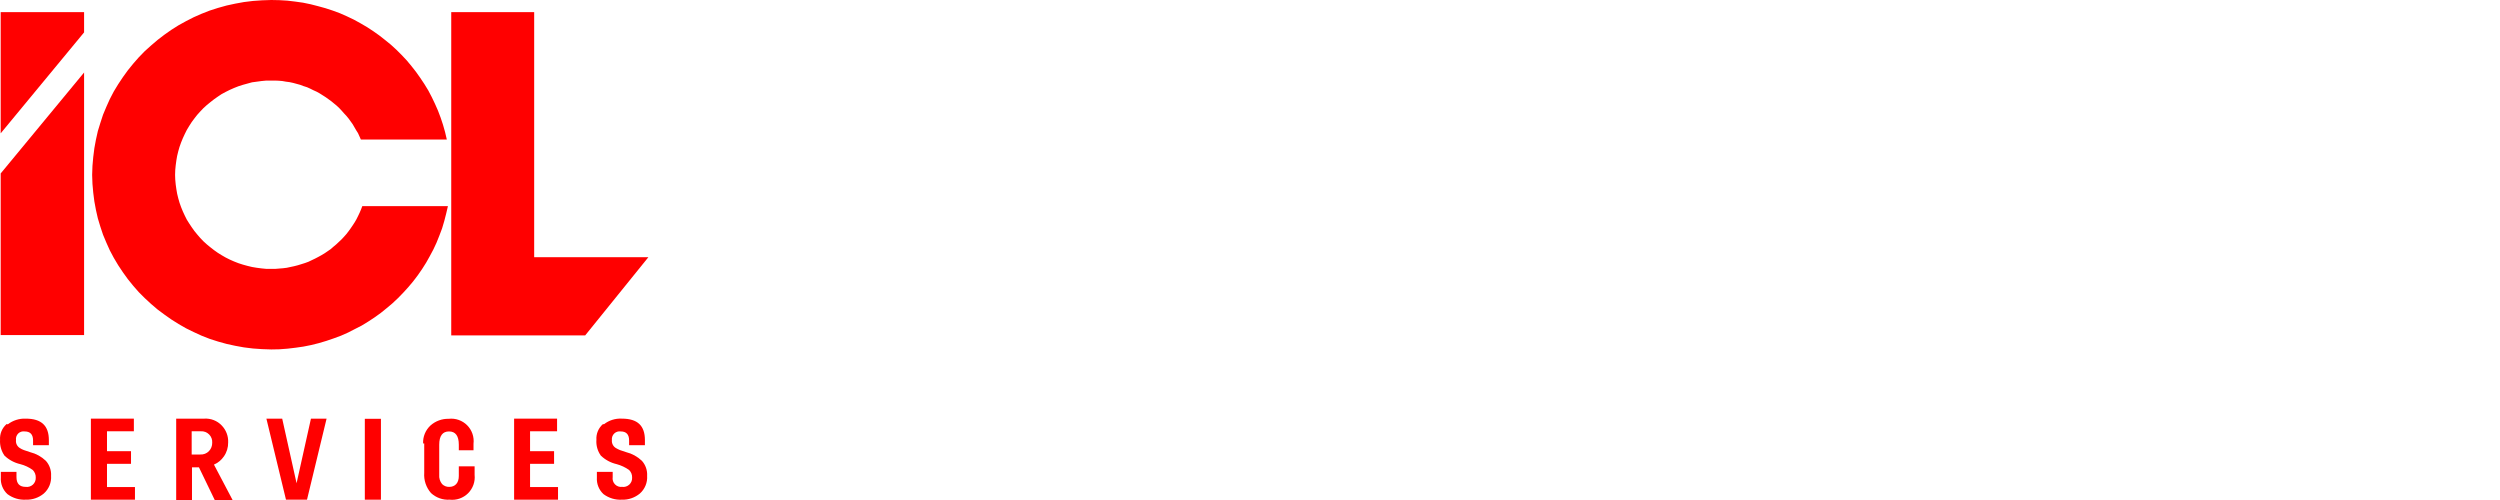
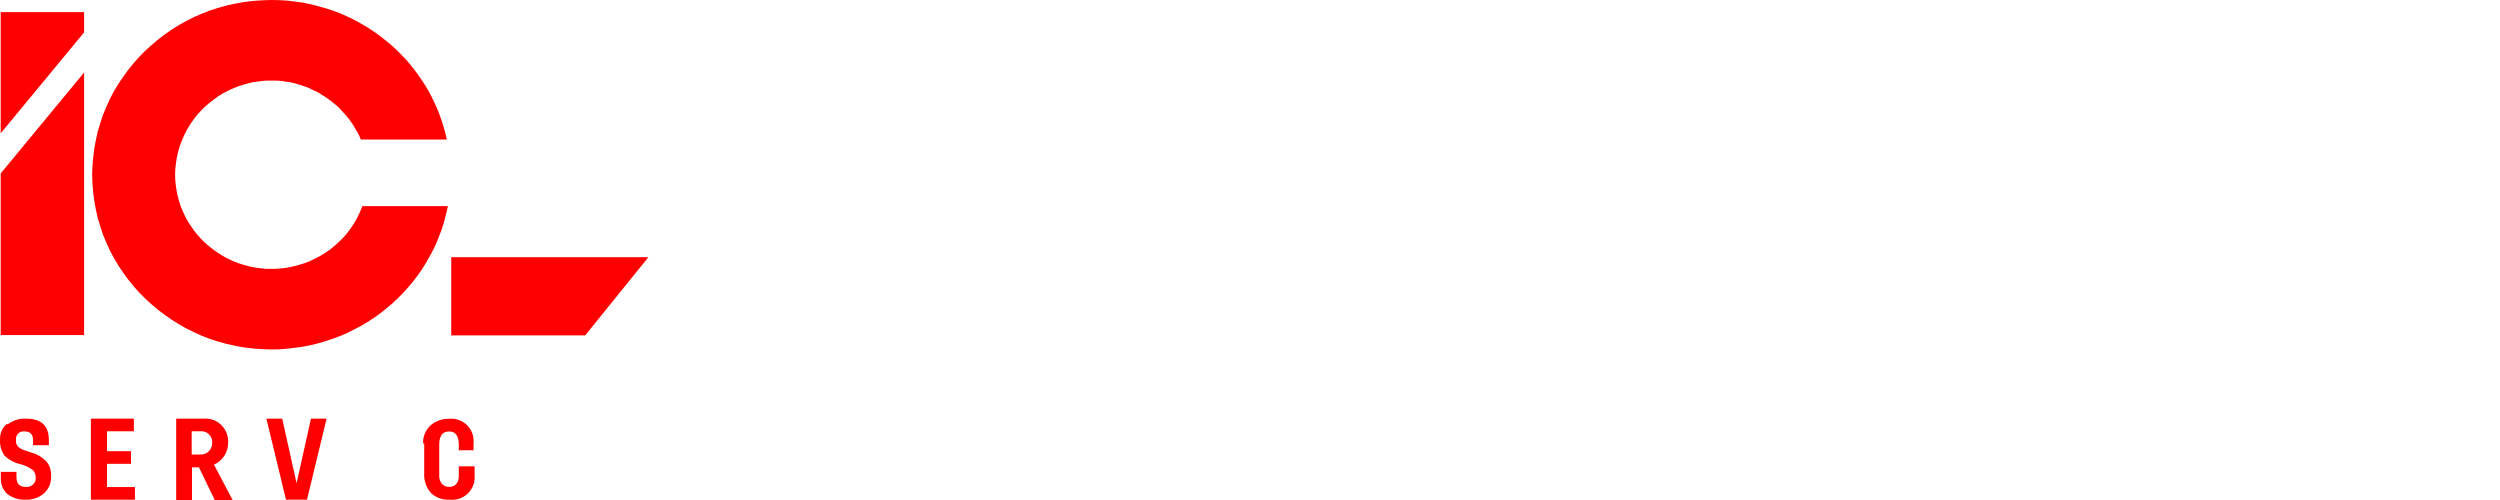
<svg xmlns="http://www.w3.org/2000/svg" width="200" height="40" viewBox="0 0 200 40" fill="none">
  <path fill-rule="evenodd" clip-rule="evenodd" d="M0.054 0.973H6.727V2.591L0.054 10.667V0.973Z" fill="#FF0000" />
  <path fill-rule="evenodd" clip-rule="evenodd" d="M0.054 13.877L6.727 5.801V26.806H0.054V13.877Z" fill="#FF0000" />
  <path fill-rule="evenodd" clip-rule="evenodd" d="M28.983 16.493L28.882 16.758L28.768 17.024L28.642 17.289L28.516 17.542L28.377 17.782L28.212 18.035L28.048 18.275L27.884 18.502L27.707 18.73L27.517 18.945L27.315 19.16L27.113 19.349L26.898 19.551L26.671 19.741L26.456 19.93L26.215 20.095L25.975 20.259L25.723 20.411L25.47 20.55L25.204 20.689L24.939 20.815L24.674 20.942L24.396 21.043L24.117 21.131L23.827 21.22L23.536 21.295L23.233 21.359L22.942 21.422L22.639 21.46L22.323 21.485L22.02 21.51H21.704H21.312L20.92 21.472L20.541 21.422L20.162 21.359L19.795 21.27L19.429 21.169L19.075 21.055L18.721 20.916L18.38 20.765L18.051 20.6L17.723 20.411L17.419 20.221L17.116 20.006L16.825 19.779L16.547 19.551L16.269 19.299L16.016 19.033L15.776 18.755L15.549 18.477L15.334 18.174L15.132 17.87L14.942 17.567L14.778 17.238L14.626 16.91L14.487 16.569L14.361 16.215L14.26 15.861L14.171 15.495L14.108 15.128L14.057 14.761L14.02 14.37L14.007 13.991L14.02 13.599L14.057 13.22L14.108 12.84L14.171 12.474L14.26 12.107L14.361 11.754L14.487 11.4L14.626 11.059L14.778 10.73L14.942 10.401L15.132 10.085L15.334 9.769L15.549 9.479L15.776 9.188L16.016 8.923L16.269 8.657L16.547 8.404L16.825 8.177L17.116 7.949L17.419 7.735L17.723 7.532L18.051 7.355L18.38 7.191L18.721 7.04L19.075 6.9L19.429 6.787L19.795 6.686L20.162 6.585L20.541 6.534L20.92 6.483L21.312 6.446H21.704H22.007L22.298 6.458L22.588 6.483L22.879 6.534L23.17 6.572L23.46 6.635L23.738 6.711L24.016 6.787L24.282 6.888L24.56 6.976L24.813 7.09L25.065 7.216L25.318 7.33L25.571 7.469L25.811 7.621L26.051 7.773L26.279 7.937L26.506 8.101L26.721 8.278L26.936 8.455L27.138 8.645L27.328 8.847L27.517 9.062L27.707 9.264L27.884 9.479L28.048 9.706L28.212 9.934L28.351 10.174L28.49 10.414L28.642 10.654L28.756 10.907L28.869 11.16H35.745L35.606 10.566L35.441 9.984L35.252 9.415L35.037 8.847L34.797 8.303L34.544 7.773L34.266 7.242L33.95 6.724L33.621 6.231L33.28 5.75L32.914 5.283L32.535 4.828L32.13 4.398L31.713 3.981L31.271 3.577L30.803 3.197L30.336 2.831L29.855 2.49L29.35 2.161L28.832 1.858L28.301 1.567L27.745 1.302L27.201 1.062L26.62 0.847L26.039 0.657L25.445 0.493L24.851 0.341L24.244 0.215L23.612 0.126L22.98 0.051L22.348 0.013L21.704 0L20.958 0.025L20.238 0.076L19.517 0.164L18.822 0.291L18.127 0.442L17.445 0.632L16.775 0.847L16.13 1.1L15.498 1.378L14.879 1.694L14.285 2.022L13.704 2.389L13.148 2.78L12.604 3.197L12.086 3.64L11.58 4.095L11.1 4.588L10.658 5.093L10.228 5.624L9.836 6.167L9.457 6.736L9.103 7.318L8.787 7.924L8.509 8.543L8.244 9.175L8.029 9.833L7.827 10.49L7.675 11.172L7.549 11.855L7.46 12.562L7.397 13.27L7.372 13.991L7.397 14.711L7.46 15.419L7.549 16.114L7.675 16.796L7.827 17.466L8.029 18.136L8.244 18.78L8.509 19.412L8.787 20.032L9.103 20.626L9.457 21.22L9.836 21.788L10.228 22.332L10.658 22.863L11.1 23.368L11.58 23.848L12.086 24.316L12.604 24.758L13.148 25.163L13.704 25.555L14.285 25.921L14.879 26.262L15.498 26.566L16.13 26.856L16.775 27.109L17.445 27.324L18.127 27.513L18.822 27.665L19.517 27.791L20.238 27.88L20.958 27.93L21.704 27.956L22.348 27.943L23.005 27.893L23.65 27.817L24.269 27.728L24.901 27.602L25.508 27.45L26.102 27.273L26.696 27.071L27.277 26.856L27.846 26.604L28.389 26.325L28.933 26.047L29.451 25.731L29.969 25.39L30.462 25.036L30.93 24.657L31.397 24.265L31.84 23.848L32.257 23.419L32.661 22.976L33.053 22.509L33.419 22.028L33.761 21.535L34.089 21.017L34.38 20.499L34.67 19.956L34.923 19.412L35.151 18.844L35.366 18.275L35.542 17.681L35.694 17.087L35.833 16.493H28.983Z" fill="#FF0000" />
-   <path fill-rule="evenodd" clip-rule="evenodd" d="M36.099 0.973H42.734V20.575H51.871L46.816 26.831H36.099V0.973Z" fill="#FF0000" />
+   <path fill-rule="evenodd" clip-rule="evenodd" d="M36.099 0.973V20.575H51.871L46.816 26.831H36.099V0.973Z" fill="#FF0000" />
  <path d="M0.623 33.946C1.035 33.63 1.545 33.469 2.064 33.491C3.328 33.491 3.909 34.073 3.909 35.21V35.614H2.645V35.235C2.645 34.755 2.418 34.515 1.975 34.515C1.882 34.5 1.786 34.508 1.696 34.537C1.606 34.566 1.524 34.615 1.456 34.681C1.389 34.748 1.338 34.829 1.307 34.919C1.276 35.008 1.267 35.104 1.28 35.197C1.264 35.323 1.283 35.45 1.337 35.564C1.391 35.679 1.476 35.775 1.584 35.842C1.686 35.909 1.797 35.964 1.912 36.006L2.405 36.171C2.88 36.289 3.315 36.528 3.669 36.866C3.814 37.029 3.926 37.218 3.997 37.424C4.069 37.63 4.099 37.849 4.086 38.066C4.104 38.331 4.061 38.596 3.96 38.842C3.859 39.087 3.703 39.306 3.505 39.482C3.105 39.815 2.597 39.99 2.076 39.975C1.547 40.005 1.024 39.849 0.598 39.532C0.414 39.364 0.271 39.155 0.179 38.923C0.087 38.691 0.049 38.442 0.067 38.193V37.75H1.318V38.167C1.318 38.686 1.558 38.951 2.064 38.951C2.166 38.964 2.27 38.955 2.368 38.923C2.466 38.892 2.557 38.839 2.632 38.77C2.708 38.7 2.768 38.614 2.807 38.519C2.847 38.424 2.865 38.321 2.86 38.218C2.865 38.104 2.847 37.99 2.805 37.883C2.764 37.776 2.701 37.68 2.62 37.599C2.32 37.381 1.981 37.222 1.622 37.131C1.146 37.022 0.709 36.786 0.358 36.449C0.101 36.079 -0.024 35.634 0.004 35.185C-0.012 34.947 0.028 34.709 0.12 34.49C0.212 34.271 0.354 34.076 0.535 33.921L0.623 33.946Z" fill="#FF0000" />
  <path d="M7.271 33.491H10.709V34.502H8.56V36.095H10.481V37.106H8.56V38.964H10.797V39.975H7.271V33.491Z" fill="#FF0000" />
  <path d="M16.029 36.36C16.155 36.367 16.281 36.347 16.399 36.301C16.517 36.256 16.623 36.185 16.712 36.095C16.798 36.006 16.866 35.901 16.911 35.786C16.957 35.672 16.979 35.549 16.977 35.425C16.986 35.303 16.969 35.179 16.927 35.064C16.885 34.949 16.818 34.844 16.732 34.757C16.646 34.669 16.542 34.601 16.427 34.557C16.312 34.514 16.19 34.495 16.067 34.502H15.334V36.36H16.029ZM14.058 33.491H16.345C16.602 33.475 16.86 33.515 17.1 33.609C17.34 33.703 17.557 33.848 17.735 34.035C17.908 34.214 18.044 34.425 18.133 34.658C18.222 34.89 18.263 35.138 18.253 35.387C18.261 35.788 18.142 36.182 17.912 36.512C17.714 36.802 17.438 37.03 17.116 37.169L18.607 40H17.179L15.915 37.384H15.359V40H14.095V33.491H14.058Z" fill="#FF0000" />
  <path d="M22.576 33.491L23.726 38.66L24.876 33.491H26.127L24.56 39.975H22.879L21.312 33.491H22.576Z" fill="#FF0000" />
-   <path d="M29.186 33.504H30.475V39.975H29.186V33.504Z" fill="#FF0000" />
  <path d="M33.849 35.475C33.837 35.207 33.884 34.938 33.986 34.689C34.089 34.441 34.245 34.217 34.443 34.035C34.843 33.681 35.362 33.492 35.896 33.504C36.166 33.473 36.438 33.504 36.694 33.594C36.949 33.684 37.181 33.83 37.372 34.022C37.563 34.214 37.708 34.447 37.796 34.703C37.884 34.959 37.913 35.232 37.881 35.501V36.019H36.705V35.577C36.705 34.869 36.44 34.515 35.922 34.515C35.404 34.515 35.138 34.869 35.138 35.577V37.978C35.114 38.247 35.196 38.514 35.366 38.724C35.44 38.798 35.529 38.857 35.626 38.896C35.724 38.935 35.829 38.954 35.934 38.951C36.402 38.951 36.705 38.648 36.705 38.079V37.308H37.969V37.99C37.997 38.259 37.965 38.531 37.874 38.785C37.783 39.039 37.637 39.27 37.446 39.461C37.254 39.651 37.022 39.796 36.767 39.885C36.512 39.974 36.241 40.005 35.972 39.975C35.701 39.992 35.428 39.954 35.172 39.862C34.916 39.771 34.681 39.629 34.481 39.444C34.288 39.224 34.14 38.967 34.047 38.69C33.954 38.412 33.916 38.118 33.938 37.826V35.475H33.849Z" fill="#FF0000" />
-   <path d="M41.129 33.491H44.566V34.502H42.405V36.095H44.326V37.106H42.405V38.964H44.642V39.975H41.129V33.491Z" fill="#FF0000" />
-   <path d="M48.307 33.946C48.716 33.624 49.228 33.462 49.748 33.491C51.012 33.491 51.593 34.06 51.593 35.21V35.614H50.329V35.235C50.329 34.755 50.102 34.515 49.66 34.515C49.565 34.501 49.469 34.508 49.379 34.537C49.288 34.566 49.206 34.616 49.137 34.682C49.069 34.748 49.016 34.828 48.984 34.918C48.952 35.007 48.941 35.103 48.952 35.197C48.938 35.324 48.96 35.452 49.016 35.566C49.072 35.68 49.159 35.776 49.268 35.842C49.373 35.904 49.483 35.959 49.596 36.006L50.089 36.171C50.564 36.289 50.999 36.528 51.353 36.866C51.498 37.029 51.61 37.218 51.681 37.424C51.753 37.63 51.783 37.849 51.77 38.066C51.788 38.331 51.745 38.596 51.644 38.842C51.543 39.087 51.388 39.306 51.189 39.482C50.789 39.815 50.281 39.99 49.761 39.975C49.231 40.005 48.708 39.849 48.282 39.532C48.1 39.365 47.958 39.159 47.866 38.929C47.774 38.7 47.735 38.452 47.751 38.205V37.75H49.015V38.167C48.998 38.272 49.007 38.379 49.038 38.48C49.07 38.58 49.125 38.672 49.199 38.748C49.272 38.824 49.362 38.882 49.462 38.917C49.562 38.953 49.668 38.964 49.773 38.951C49.876 38.964 49.979 38.955 50.078 38.923C50.176 38.892 50.266 38.839 50.342 38.77C50.417 38.7 50.477 38.614 50.517 38.519C50.556 38.424 50.574 38.321 50.569 38.218C50.575 38.104 50.556 37.99 50.515 37.883C50.473 37.776 50.41 37.68 50.329 37.599C50.026 37.386 49.688 37.228 49.331 37.131C48.856 37.022 48.419 36.786 48.067 36.449C47.804 36.082 47.679 35.635 47.713 35.185C47.697 34.947 47.737 34.709 47.829 34.49C47.921 34.271 48.063 34.076 48.244 33.921L48.307 33.946Z" fill="#FF0000" />
</svg>